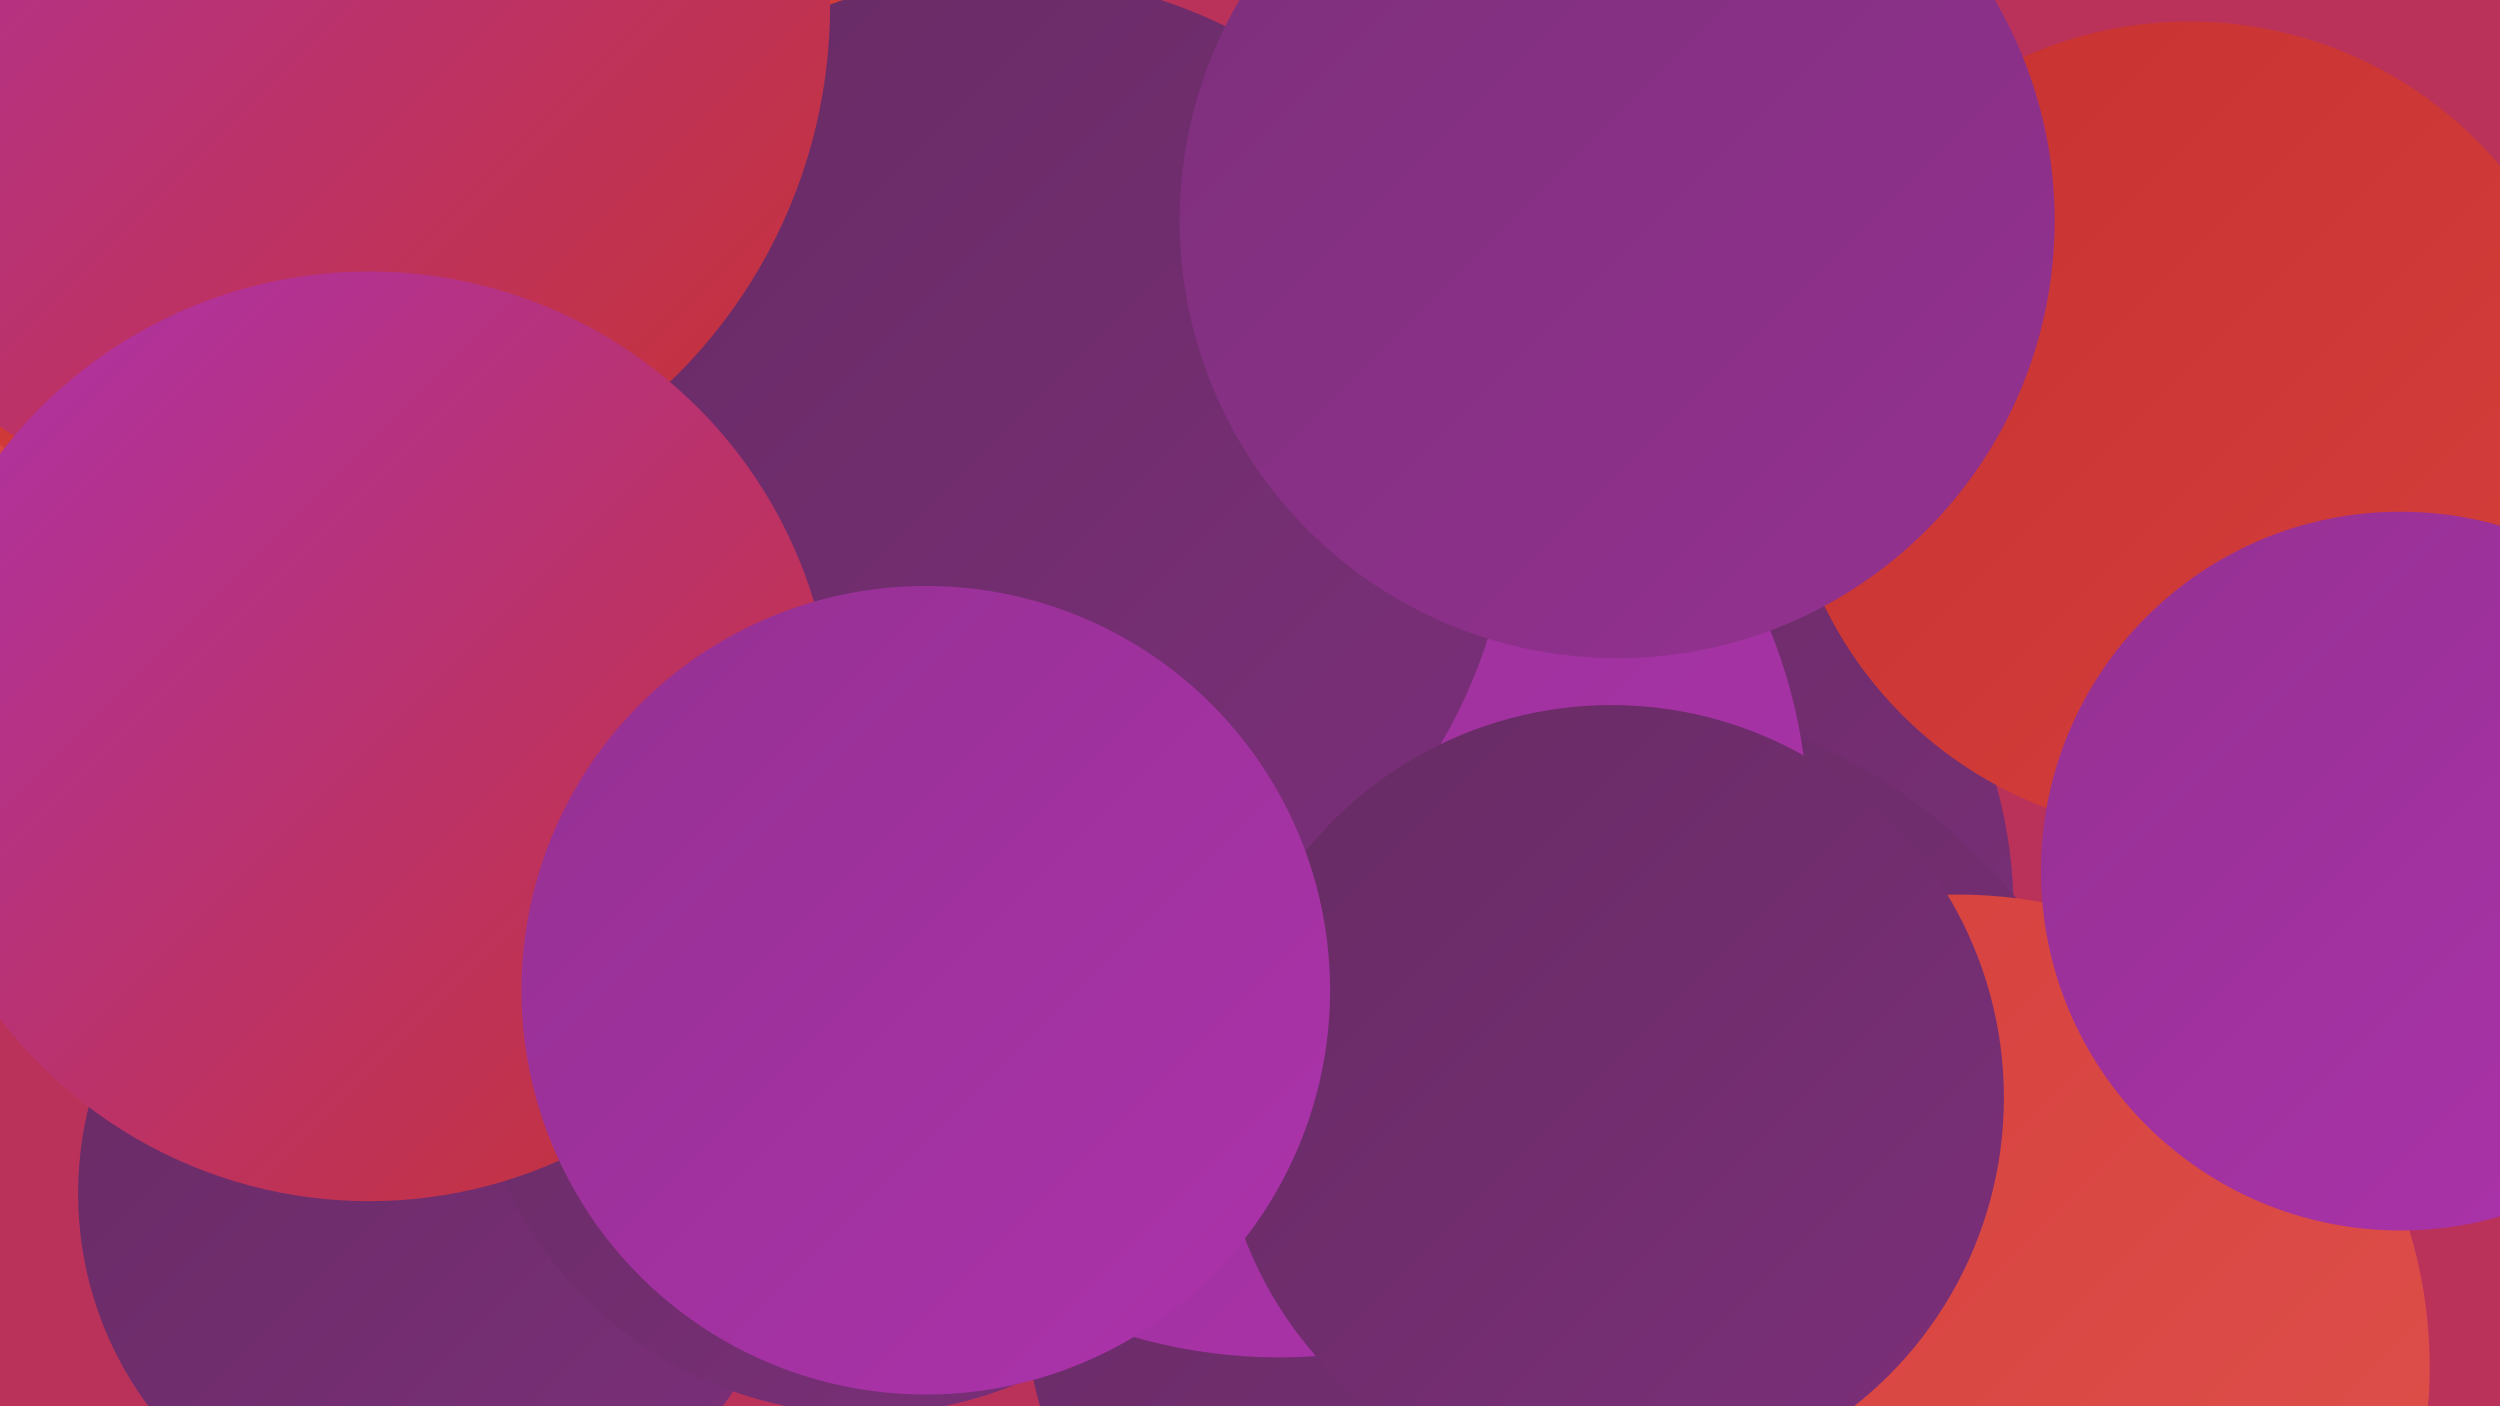
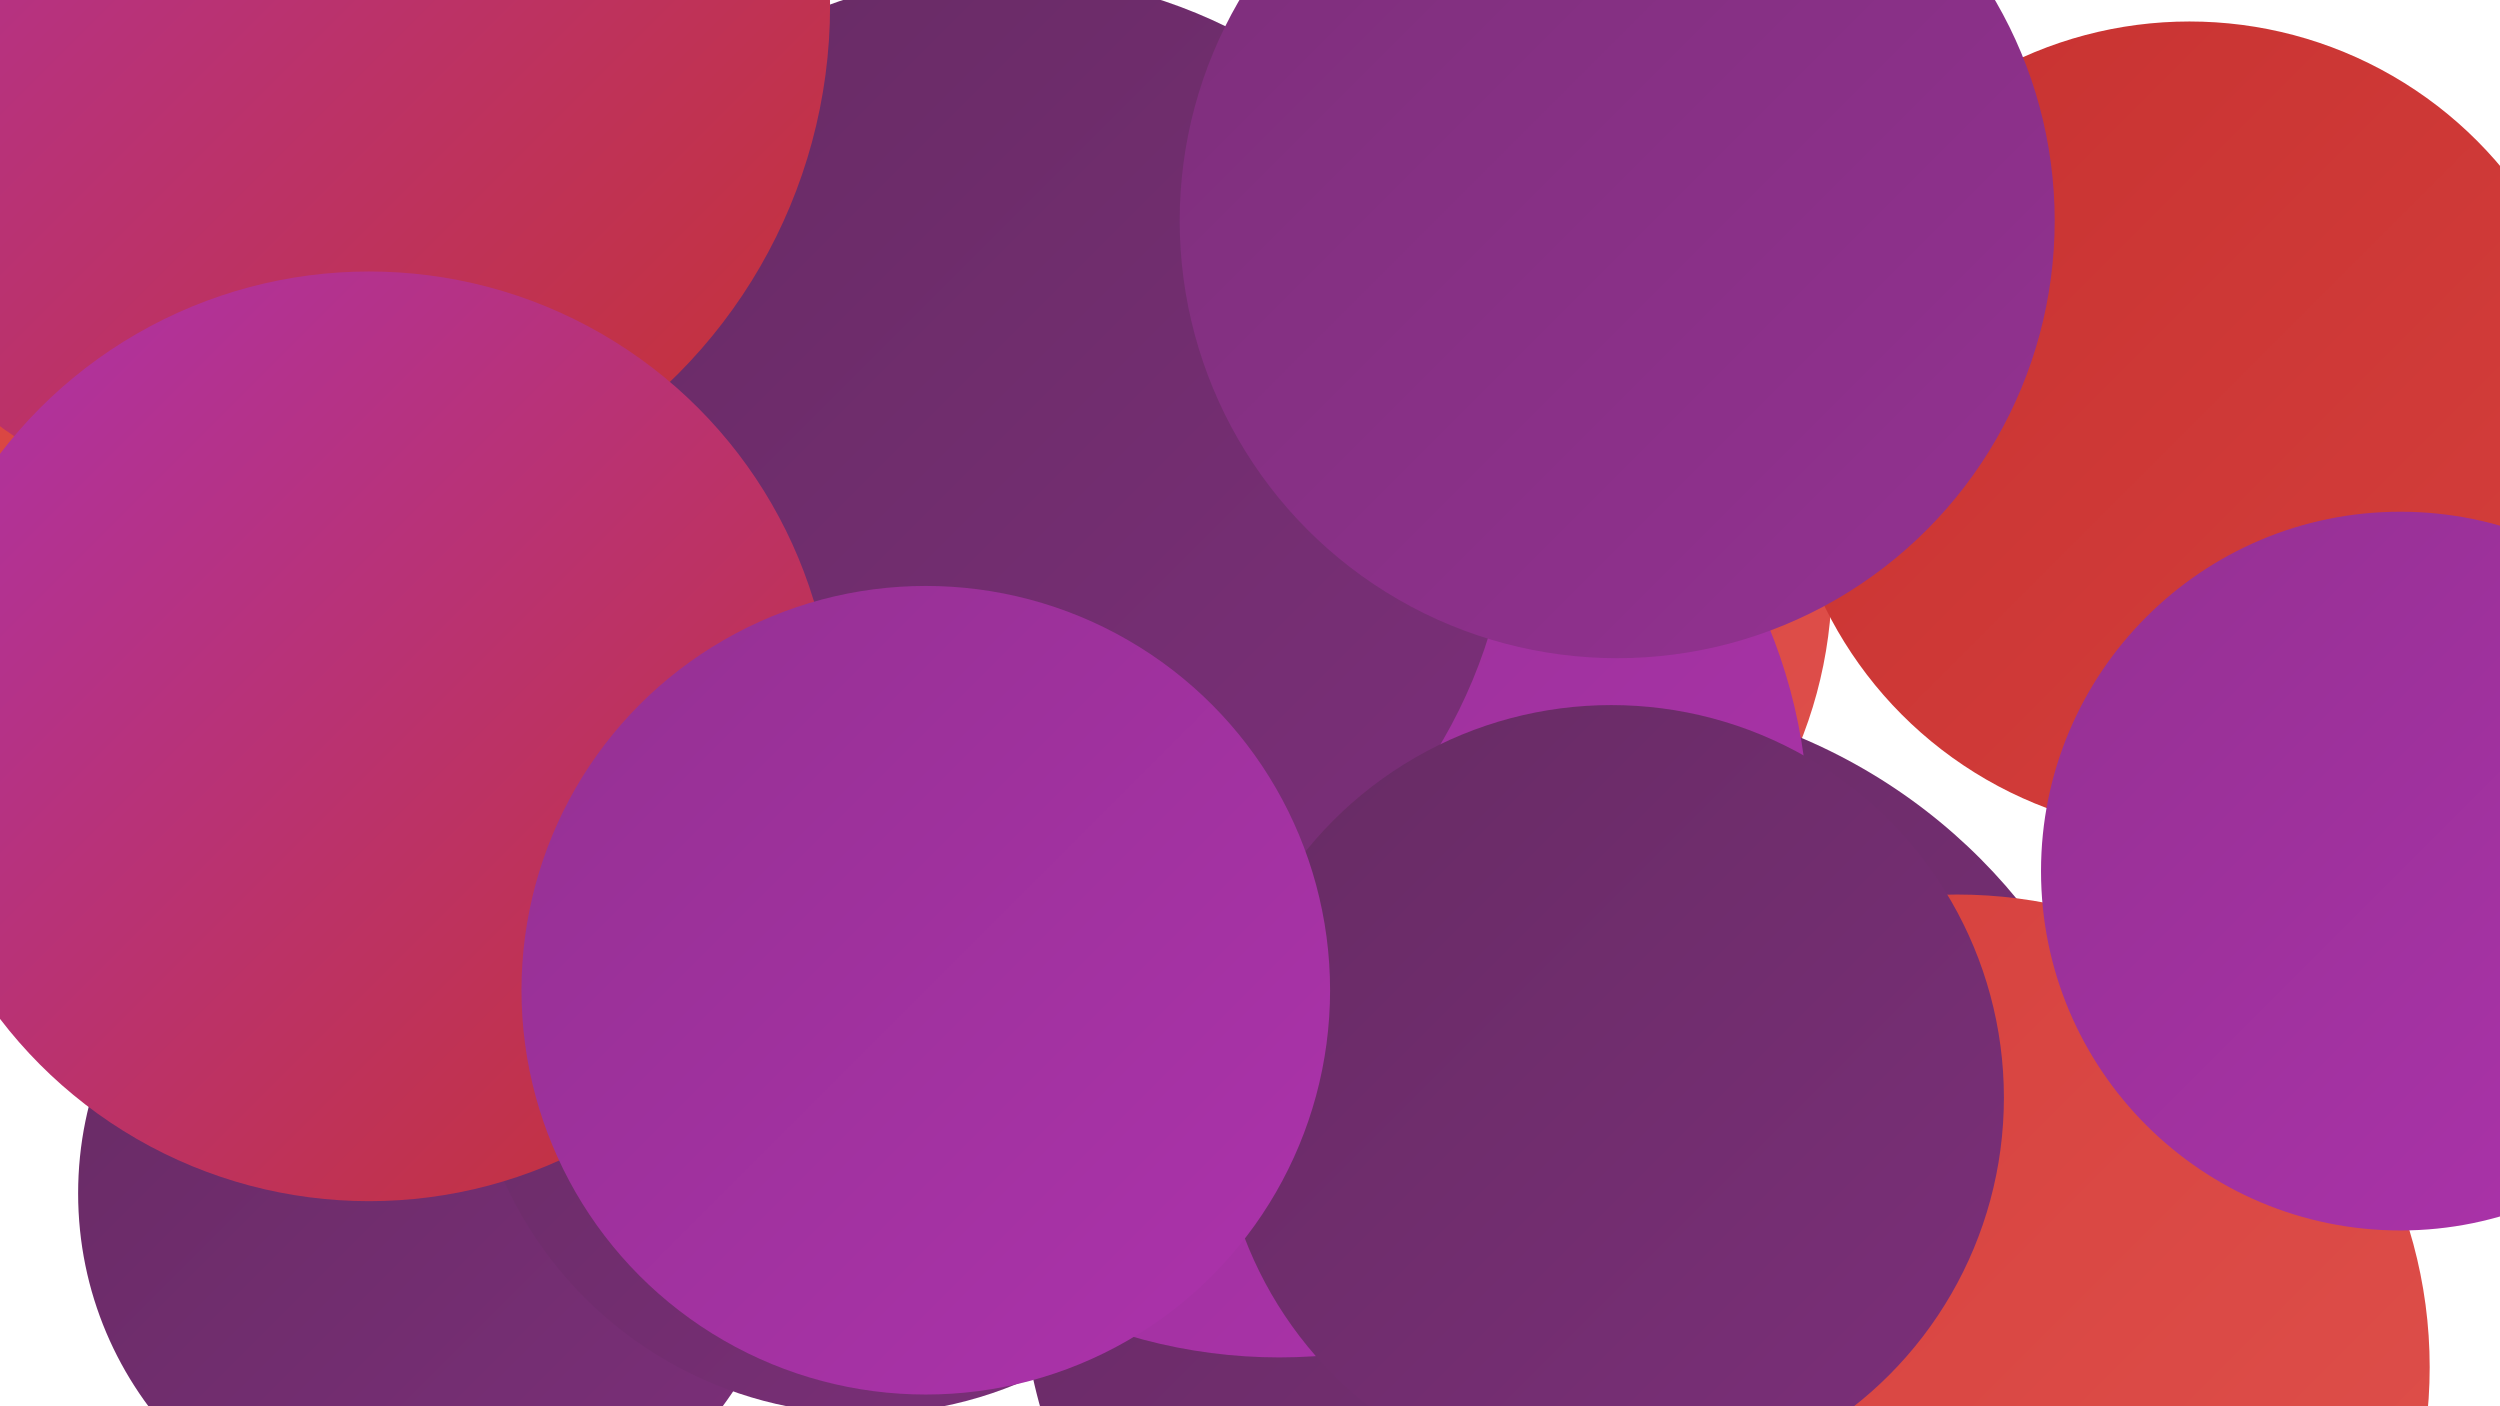
<svg xmlns="http://www.w3.org/2000/svg" width="1280" height="720">
  <defs>
    <linearGradient id="grad0" x1="0%" y1="0%" x2="100%" y2="100%">
      <stop offset="0%" style="stop-color:#662b63;stop-opacity:1" />
      <stop offset="100%" style="stop-color:#7c2f7a;stop-opacity:1" />
    </linearGradient>
    <linearGradient id="grad1" x1="0%" y1="0%" x2="100%" y2="100%">
      <stop offset="0%" style="stop-color:#7c2f7a;stop-opacity:1" />
      <stop offset="100%" style="stop-color:#943192;stop-opacity:1" />
    </linearGradient>
    <linearGradient id="grad2" x1="0%" y1="0%" x2="100%" y2="100%">
      <stop offset="0%" style="stop-color:#943192;stop-opacity:1" />
      <stop offset="100%" style="stop-color:#ad32ac;stop-opacity:1" />
    </linearGradient>
    <linearGradient id="grad3" x1="0%" y1="0%" x2="100%" y2="100%">
      <stop offset="0%" style="stop-color:#ad32ac;stop-opacity:1" />
      <stop offset="100%" style="stop-color:#c73231;stop-opacity:1" />
    </linearGradient>
    <linearGradient id="grad4" x1="0%" y1="0%" x2="100%" y2="100%">
      <stop offset="0%" style="stop-color:#c73231;stop-opacity:1" />
      <stop offset="100%" style="stop-color:#d53f3c;stop-opacity:1" />
    </linearGradient>
    <linearGradient id="grad5" x1="0%" y1="0%" x2="100%" y2="100%">
      <stop offset="0%" style="stop-color:#d53f3c;stop-opacity:1" />
      <stop offset="100%" style="stop-color:#df514c;stop-opacity:1" />
    </linearGradient>
    <linearGradient id="grad6" x1="0%" y1="0%" x2="100%" y2="100%">
      <stop offset="0%" style="stop-color:#df514c;stop-opacity:1" />
      <stop offset="100%" style="stop-color:#662b63;stop-opacity:1" />
    </linearGradient>
  </defs>
-   <rect width="1280" height="720" fill="#ba3259" />
-   <circle cx="188" cy="318" r="235" fill="url(#grad2)" />
  <circle cx="712" cy="296" r="226" fill="url(#grad5)" />
-   <circle cx="790" cy="467" r="241" fill="url(#grad0)" />
  <circle cx="810" cy="643" r="288" fill="url(#grad0)" />
  <circle cx="644" cy="255" r="227" fill="url(#grad1)" />
  <circle cx="655" cy="424" r="271" fill="url(#grad2)" />
  <circle cx="56" cy="212" r="273" fill="url(#grad5)" />
  <circle cx="1121" cy="219" r="208" fill="url(#grad4)" />
-   <circle cx="335" cy="219" r="283" fill="url(#grad5)" />
-   <circle cx="166" cy="6" r="277" fill="url(#grad4)" />
  <circle cx="513" cy="248" r="261" fill="url(#grad0)" />
  <circle cx="158" cy="3" r="267" fill="url(#grad3)" />
  <circle cx="223" cy="611" r="183" fill="url(#grad0)" />
  <circle cx="443" cy="521" r="203" fill="url(#grad0)" />
  <circle cx="1002" cy="700" r="242" fill="url(#grad5)" />
  <circle cx="825" cy="562" r="201" fill="url(#grad0)" />
  <circle cx="189" cy="377" r="238" fill="url(#grad3)" />
  <circle cx="828" cy="113" r="224" fill="url(#grad1)" />
  <circle cx="474" cy="507" r="207" fill="url(#grad2)" />
  <circle cx="1229" cy="446" r="184" fill="url(#grad2)" />
</svg>